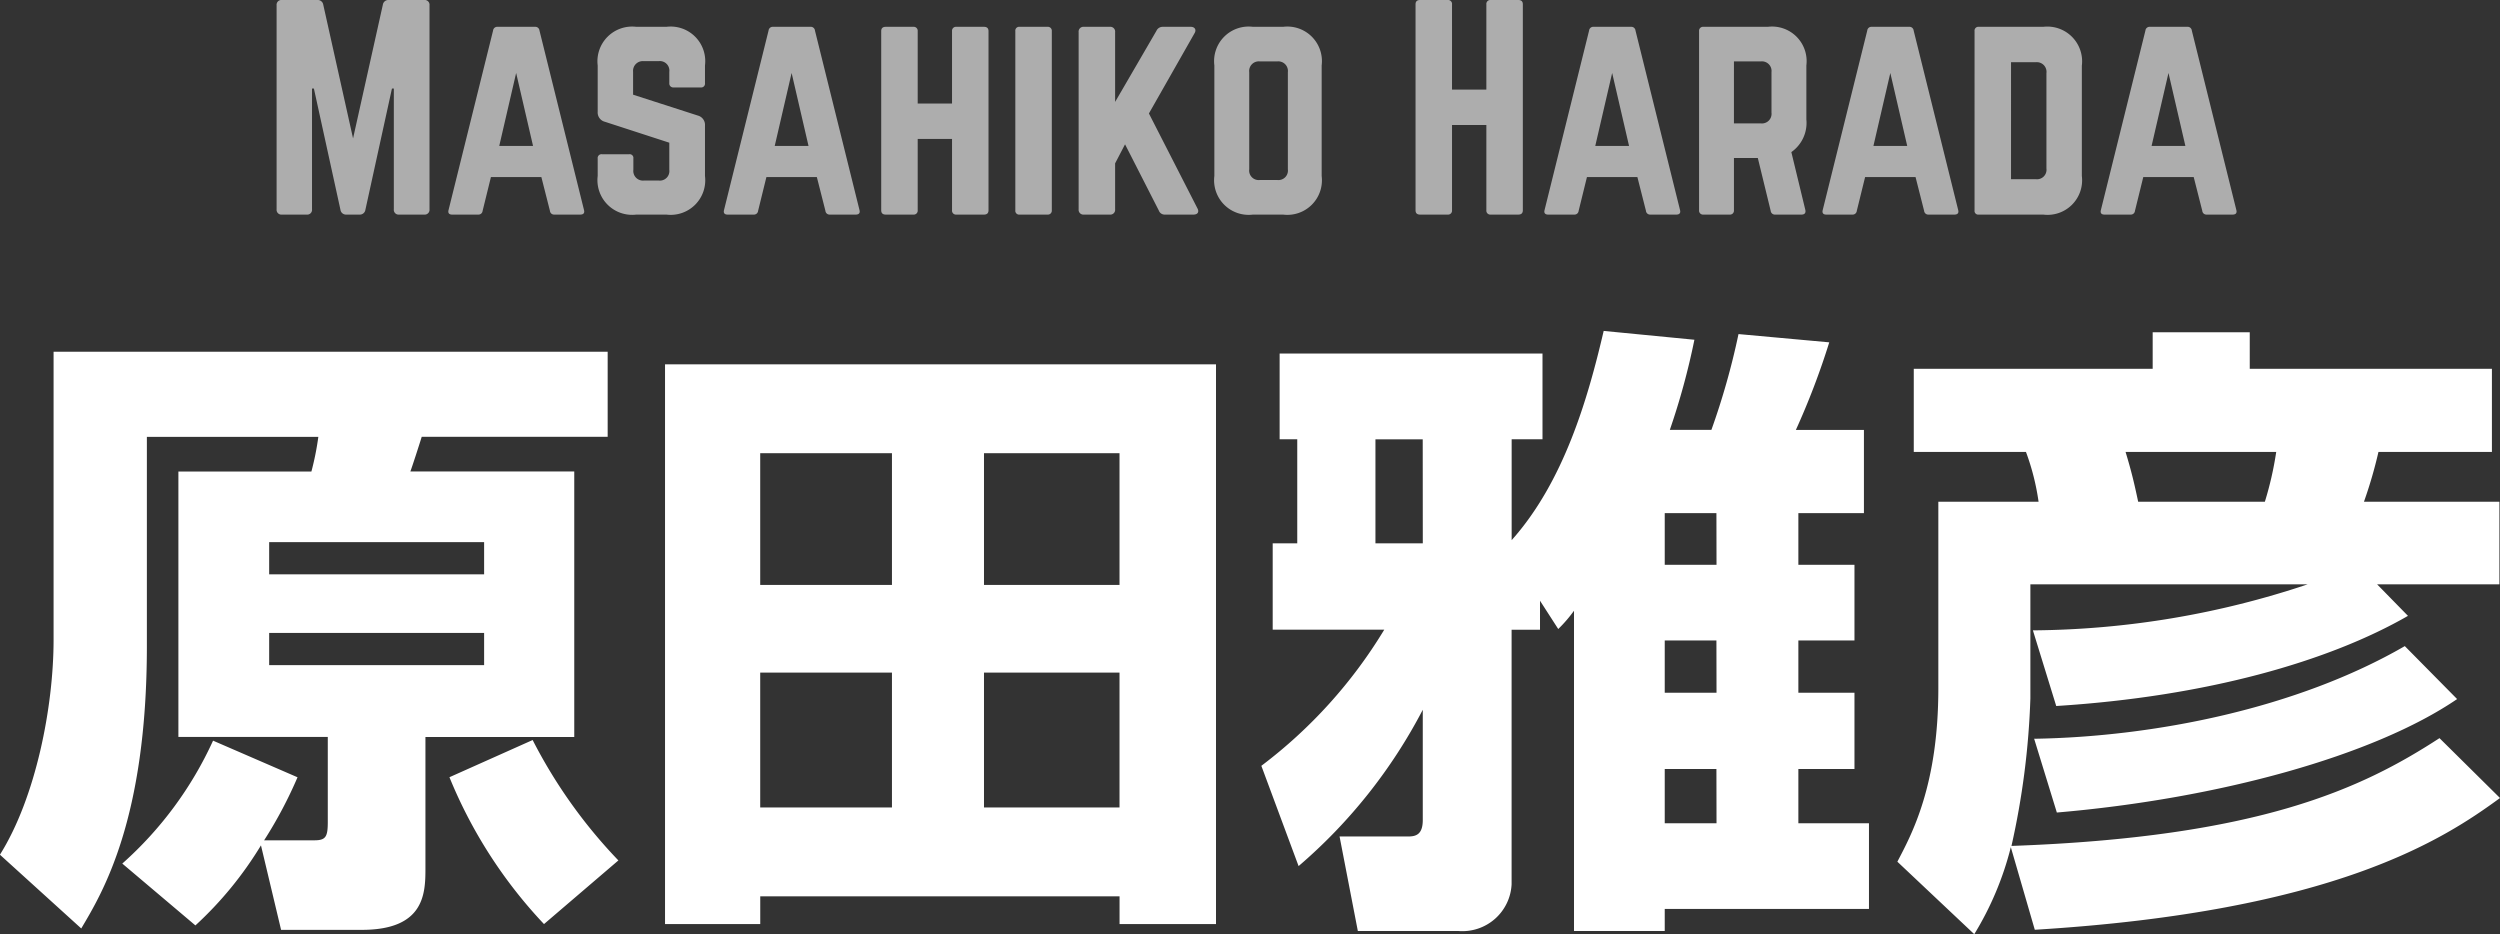
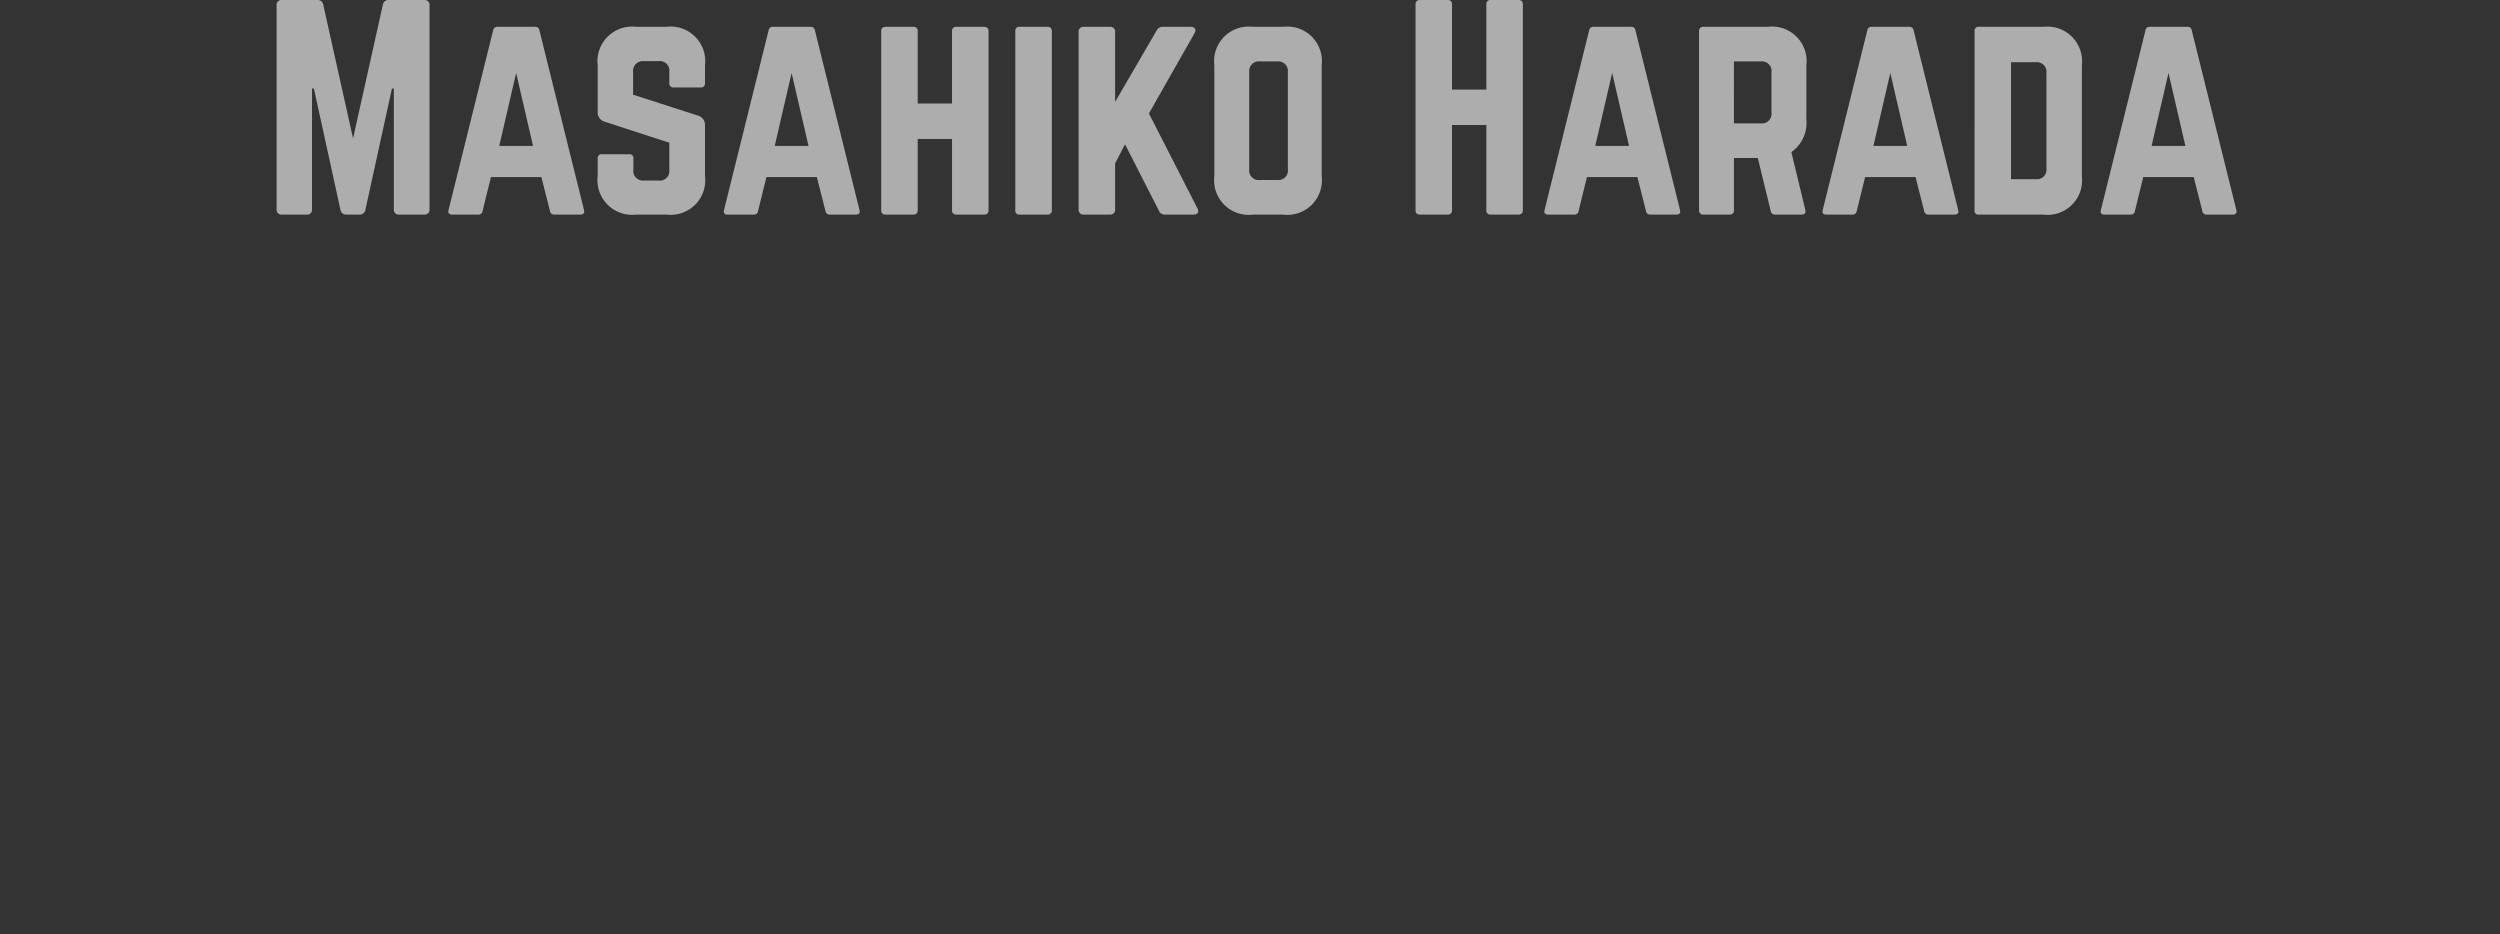
<svg xmlns="http://www.w3.org/2000/svg" width="186.402" height="69.653" viewBox="0 0 186.402 69.653">
  <rect x="0" y="0" width="186.402" height="69.653" fill="#333333" stroke="none" />
  <g fill="#fff">
-     <path data-name="パス 15458" d="M15.886 55.224a27.525 27.525 0 01-6.768 9.165L14.57 69a27.28 27.28 0 004.888-5.969l1.5 6.3h6.016c4.653 0 4.747-2.679 4.747-4.559v-9.823h11.096V35.155h-12.22c.141-.376.658-1.974.846-2.585h13.865v-6.345H3.995V47.7c0 4.982-1.316 11.75-4 16.027l6.063 5.5c1.556-2.627 4.893-8.081 4.893-21.053v-15.6h12.784a20.917 20.917 0 01-.517 2.585h-9.917v19.787H24.44v6.345c0 1.081-.141 1.363-.987 1.363h-3.76a32.242 32.242 0 002.491-4.7zm20.21-14.8v2.4H20.069v-2.4zm0 6.768v2.4H20.069v-2.4zM33.511 57.95a35.419 35.419 0 007.05 10.95l5.546-4.746a37.815 37.815 0 01-6.392-8.977zM49.585 68.9h7.1v-2.067h26.79V68.9h7.191V27.165H49.585zm23.782-35.108h10.105v9.823H73.367zm-6.862 0v9.823h-9.823v-9.823zm0 16.356v10.058h-9.823V50.148zm16.967 0v10.058H73.367V50.148zm36.1-25.474c-1.175 5.029-2.961 11.233-6.862 15.6v-7.52h2.3v-6.392h-19.6v6.392h1.314v7.755h-1.831v6.439h8.319A36.1 36.1 0 0194.047 57.1l2.777 7.477a39.138 39.138 0 009.259-11.656v8.225c0 1.081-.517 1.222-1.081 1.222h-5.123l1.363 7.05h7.52a3.674 3.674 0 003.944-3.478V46.952h2.118V44.79l1.36 2.11a10.351 10.351 0 001.175-1.363v23.881h6.765v-1.645h15.228v-6.392h-5.264v-4.042h4.183v-5.687h-4.183v-3.9h4.183v-5.64h-4.183v-3.854h4.888v-6.2H133.9a56.2 56.2 0 002.491-6.533l-6.767-.616a54.465 54.465 0 01-2.021 7.144h-3.1a52.967 52.967 0 001.833-6.721zm8.413 26.978h-3.861v-3.9h3.854zm0-9.541h-3.861v-3.854h3.854zm0 19.27h-3.861v-4.042h3.854zm-21.9-20.868h-3.531v-7.755h3.525zm45.631 28.811c22.372-1.363 30.5-6.768 34.686-9.823l-4.512-4.465c-5.781 3.76-13.442 7.379-31.913 8.037a58.725 58.725 0 001.41-11v-8.507h20.68A65.832 65.832 0 01151.575 47l1.739 5.64c11.233-.705 20.351-3.337 26.226-6.721l-2.3-2.35h9.118v-6.157h-10.1a33.6 33.6 0 001.081-3.713h8.46v-6.2h-18.056v-2.726h-7.238v2.726h-17.813v6.2h8.366a17.761 17.761 0 01.94 3.713h-7.474v13.912c0 7.238-1.974 10.857-3.055 12.925l5.734 5.405a23.247 23.247 0 002.726-6.486zm18-35.626a24.987 24.987 0 01-.846 3.713h-9.446c-.282-1.316-.47-2.162-.94-3.713zm9.588 14.476c-8.037 4.653-18.706 6.768-27.636 6.909l1.692 5.5c12.079-1.034 23.641-4.23 29.845-8.46z" />
    <path data-name="パス 15459" d="M28.984 0a.416.416 0 00-.44.36l-2.22 9.96-2.22-9.96a.416.416 0 00-.44-.36h-2.64a.359.359 0 00-.4.4v15.2a.359.359 0 00.4.4h1.84a.359.359 0 00.4-.4v-9h.14l1.98 9.04a.416.416 0 00.44.36h.98a.416.416 0 00.44-.36l1.98-9.04h.14v9a.359.359 0 00.4.4h1.86a.359.359 0 00.4-.4V.4a.359.359 0 00-.4-.4zm14.28 16c.24 0 .34-.12.28-.34l-3.32-13.38a.311.311 0 00-.34-.28h-2.78a.311.311 0 00-.34.28l-3.32 13.38c-.06.22.04.34.26.34h1.96a.307.307 0 00.32-.28l.62-2.52h3.76l.64 2.52a.307.307 0 00.32.28zm-3.52-5.12h-2.52l1.26-5.44zm7.7-8.88a2.587 2.587 0 00-2.88 2.88v3.46a.713.713 0 00.54.74l4.8 1.56v2.02a.71.71 0 01-.8.8h-1.08a.718.718 0 01-.8-.8v-.84a.278.278 0 00-.32-.32h-2.02a.285.285 0 00-.32.32v1.3a2.587 2.587 0 002.88 2.88h2.24a2.578 2.578 0 002.88-2.88V9.36a.718.718 0 00-.52-.74l-4.84-1.56v-1.7a.727.727 0 01.8-.8h1.1a.71.71 0 01.8.8v.84a.294.294 0 00.32.32h2.02a.285.285 0 00.32-.32V4.88A2.578 2.578 0 0049.684 2zm16.36 14c.24 0 .34-.12.28-.34l-3.32-13.38a.311.311 0 00-.34-.28h-2.78a.311.311 0 00-.34.28l-3.32 13.38c-.06.22.04.34.26.34h1.96a.307.307 0 00.32-.28l.62-2.52h3.76l.64 2.52a.307.307 0 00.32.28zm-3.52-5.12h-2.52l1.26-5.44zm10.7-3.16h-2.56v-5.4a.294.294 0 00-.32-.32h-2.06c-.24 0-.34.12-.34.32v13.36c0 .2.1.32.34.32h2.06a.294.294 0 00.32-.32v-5.32h2.56v5.32a.294.294 0 00.32.32h2.06c.24 0 .34-.12.34-.32V2.32c0-.2-.1-.32-.34-.32h-2.06a.294.294 0 00-.32.32zm5.04 8.28a.285.285 0 01-.32-.32V2.32a.285.285 0 01.32-.32h2.08a.294.294 0 01.32.32v13.36a.294.294 0 01-.32.32zm12.96 0c.32 0 .44-.2.3-.46l-3.62-7.08 3.4-5.98c.16-.26.02-.48-.28-.48h-2.1a.505.505 0 00-.46.3l-3.08 5.3V2.4a.359.359 0 00-.4-.4h-1.92a.359.359 0 00-.4.4v13.2a.359.359 0 00.4.4h1.92a.359.359 0 00.4-.4v-3.42l.74-1.42 2.52 4.94a.458.458 0 00.46.3zm1.56-2.88a2.578 2.578 0 002.88 2.88h2.24a2.578 2.578 0 002.88-2.88V4.88A2.578 2.578 0 0095.664 2h-2.24a2.578 2.578 0 00-2.88 2.88zm3.4.3a.71.71 0 01-.8-.8V5.38a.718.718 0 01.8-.8h1.28a.718.718 0 01.8.8v7.24a.71.71 0 01-.8.8zm16.88-6.74h-2.56V.32a.294.294 0 00-.32-.32h-2.06c-.24 0-.34.12-.34.32v15.36c0 .2.1.32.34.32h2.06a.294.294 0 00.32-.32V9.32h2.56v6.36a.294.294 0 00.32.32h2.06c.24 0 .34-.12.34-.32V.32c0-.2-.1-.32-.34-.32h-2.06a.294.294 0 00-.32.32zm14.16 9.32c.24 0 .34-.12.28-.34l-3.32-13.38a.311.311 0 00-.34-.28h-2.78a.311.311 0 00-.34.28l-3.32 13.38c-.06.22.04.34.26.34h1.96a.307.307 0 00.32-.28l.62-2.52h3.76l.64 2.52a.307.307 0 00.32.28zm-3.52-5.12h-2.52l1.26-5.44zm13.22-6a2.578 2.578 0 00-2.88-2.88h-4.8a.294.294 0 00-.32.32v13.36a.294.294 0 00.32.32h1.96a.294.294 0 00.32-.32v-3.9h1.78l.96 3.94a.314.314 0 00.34.28h1.96c.22 0 .34-.12.28-.36l-1.04-4.3a2.654 2.654 0 001.12-2.44zm-5.4 4.32V4.58h2a.718.718 0 01.8.8V8.4a.718.718 0 01-.8.8zm16.44 6.8c.24 0 .34-.12.28-.34l-3.32-13.38a.311.311 0 00-.34-.28h-2.78a.311.311 0 00-.34.28l-3.32 13.38c-.06.22.04.34.26.34h1.96a.307.307 0 00.32-.28l.62-2.52h3.76l.64 2.52a.307.307 0 00.32.28zm-3.52-5.12h-2.52l1.26-5.44zm5.02 4.8a.278.278 0 00.32.32h4.8a2.578 2.578 0 002.88-2.88V4.9a2.593 2.593 0 00-2.88-2.9h-4.8a.285.285 0 00-.32.32zm2.72-2.32V4.64h1.84a.724.724 0 01.8.82v7.1a.71.71 0 01-.8.8zm16.52 2.64c.24 0 .34-.12.28-.34l-3.32-13.38a.311.311 0 00-.34-.28h-2.78a.311.311 0 00-.34.28l-3.32 13.38c-.06.22.04.34.26.34h1.96a.307.307 0 00.32-.28l.62-2.52h3.76l.64 2.52a.307.307 0 00.32.28zm-3.52-5.12h-2.52l1.26-5.44z" opacity=".6" />
  </g>
</svg>